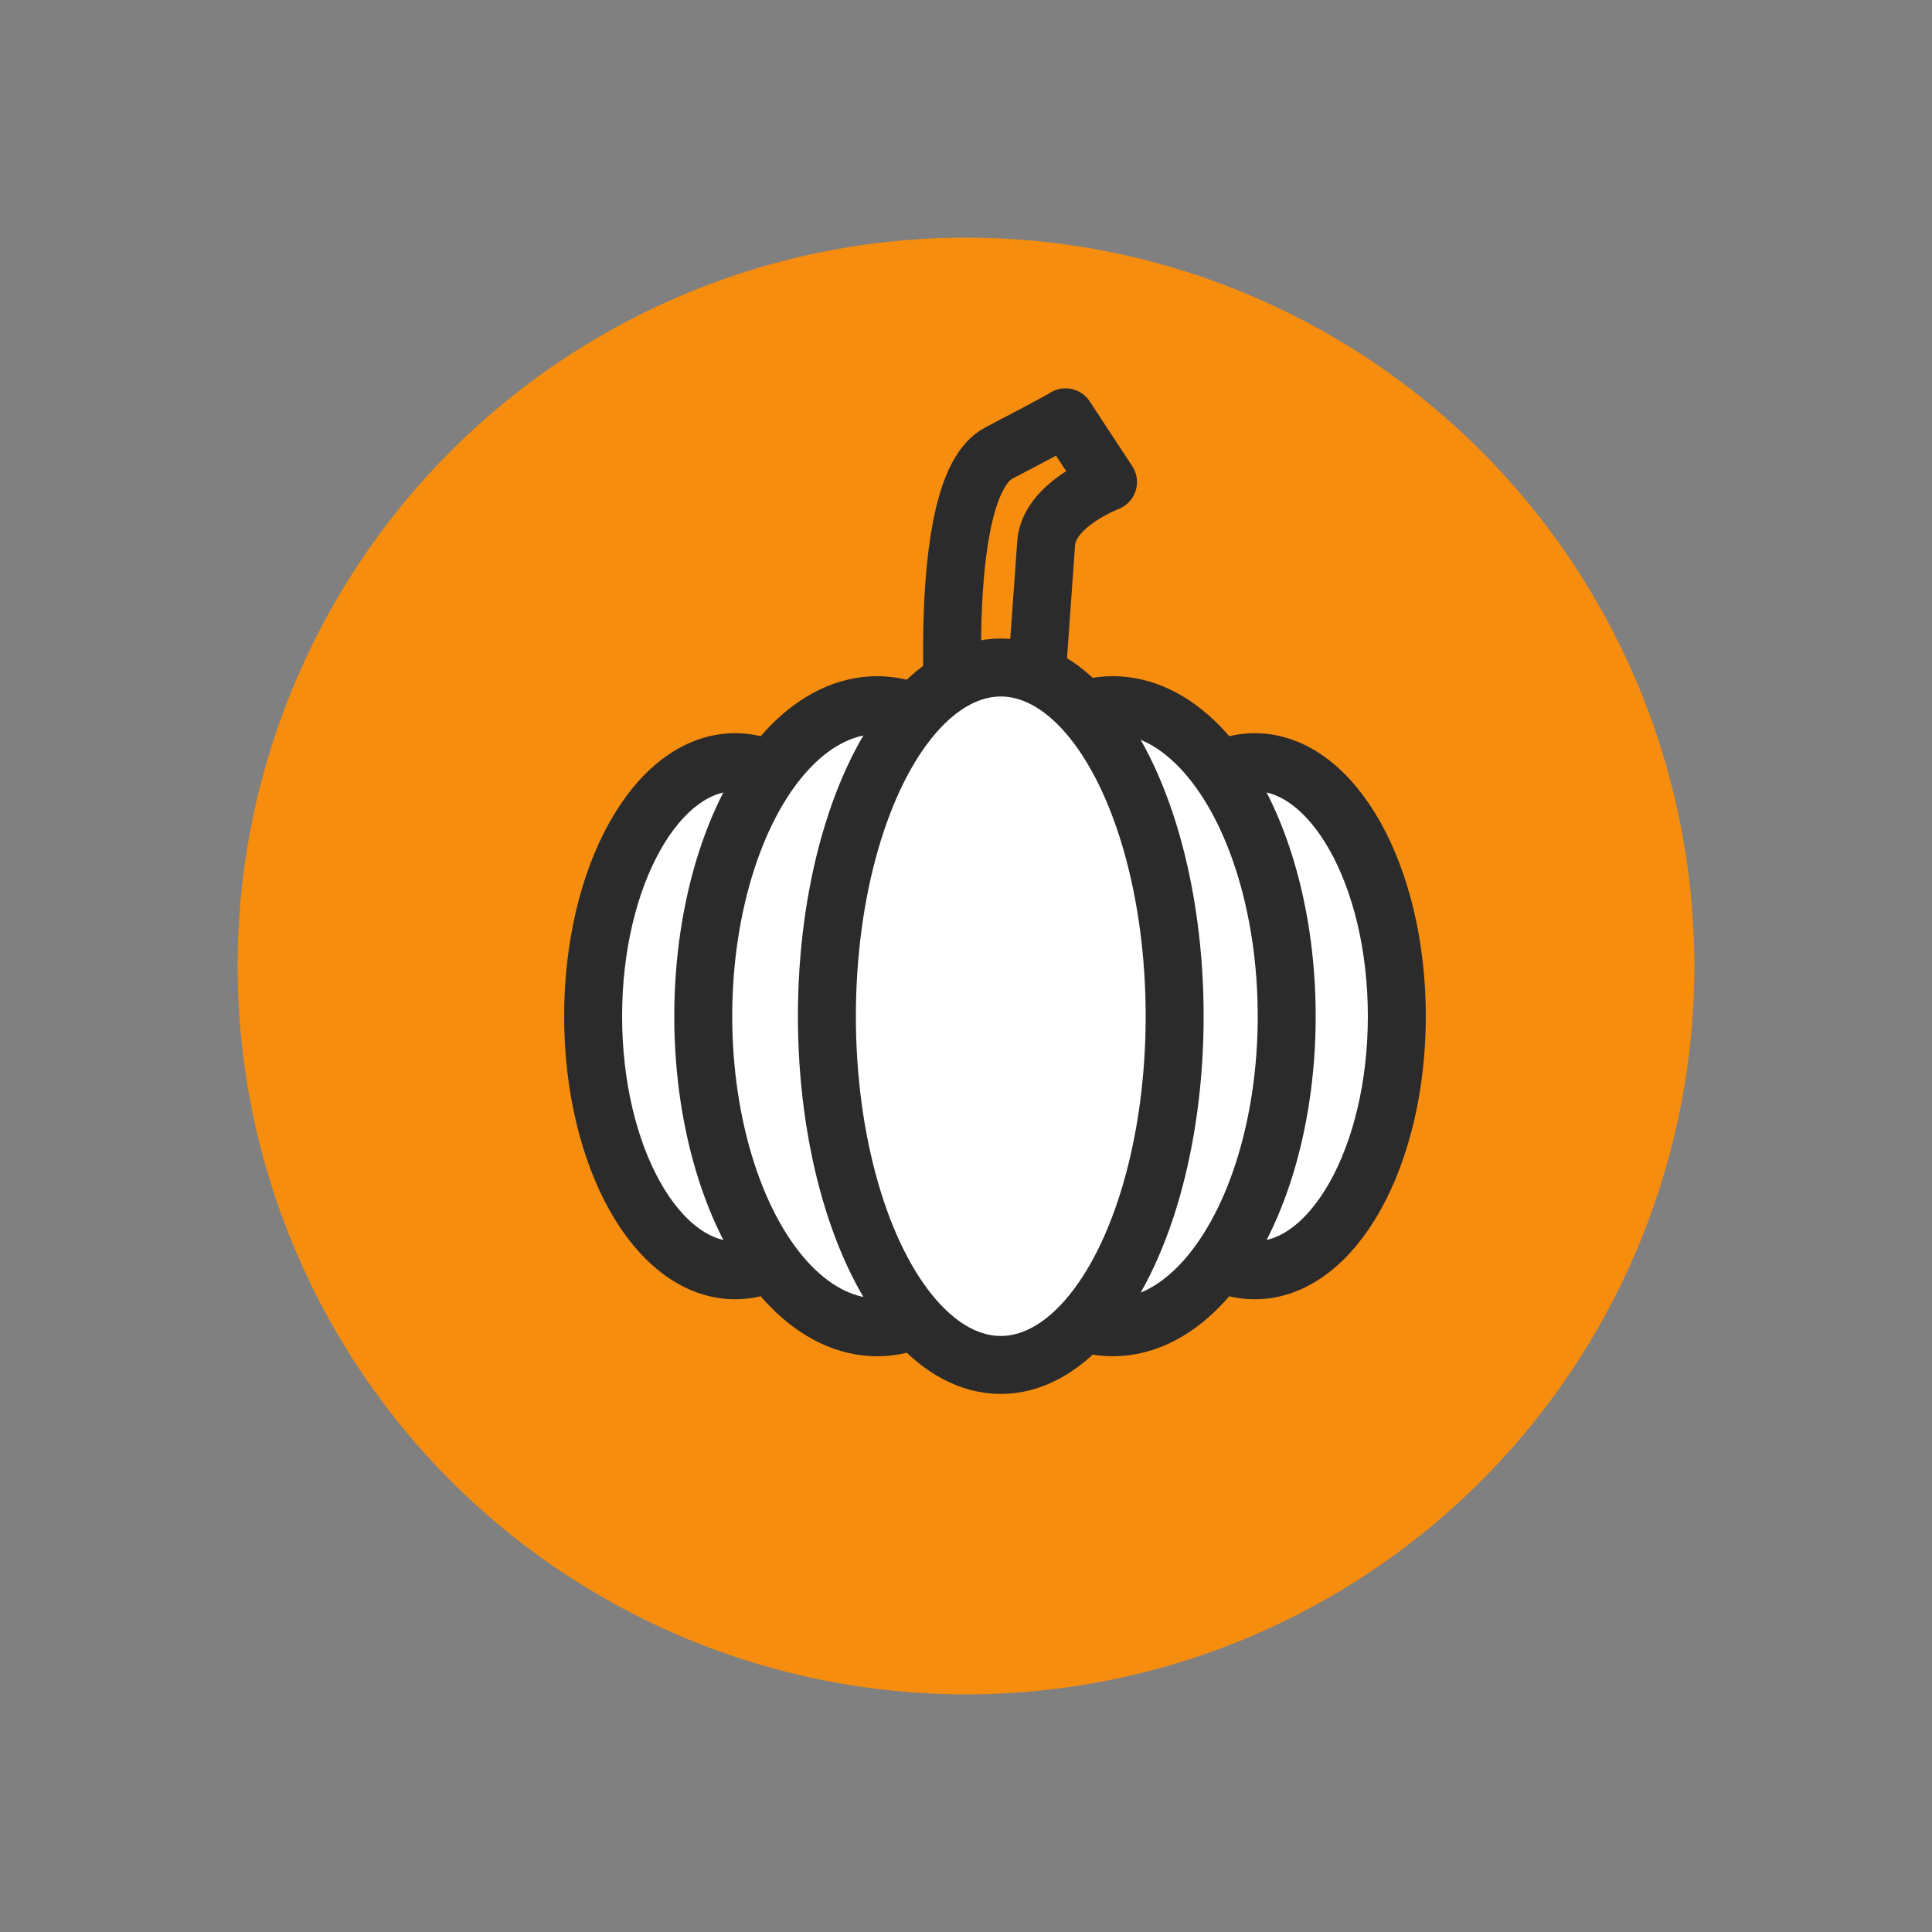
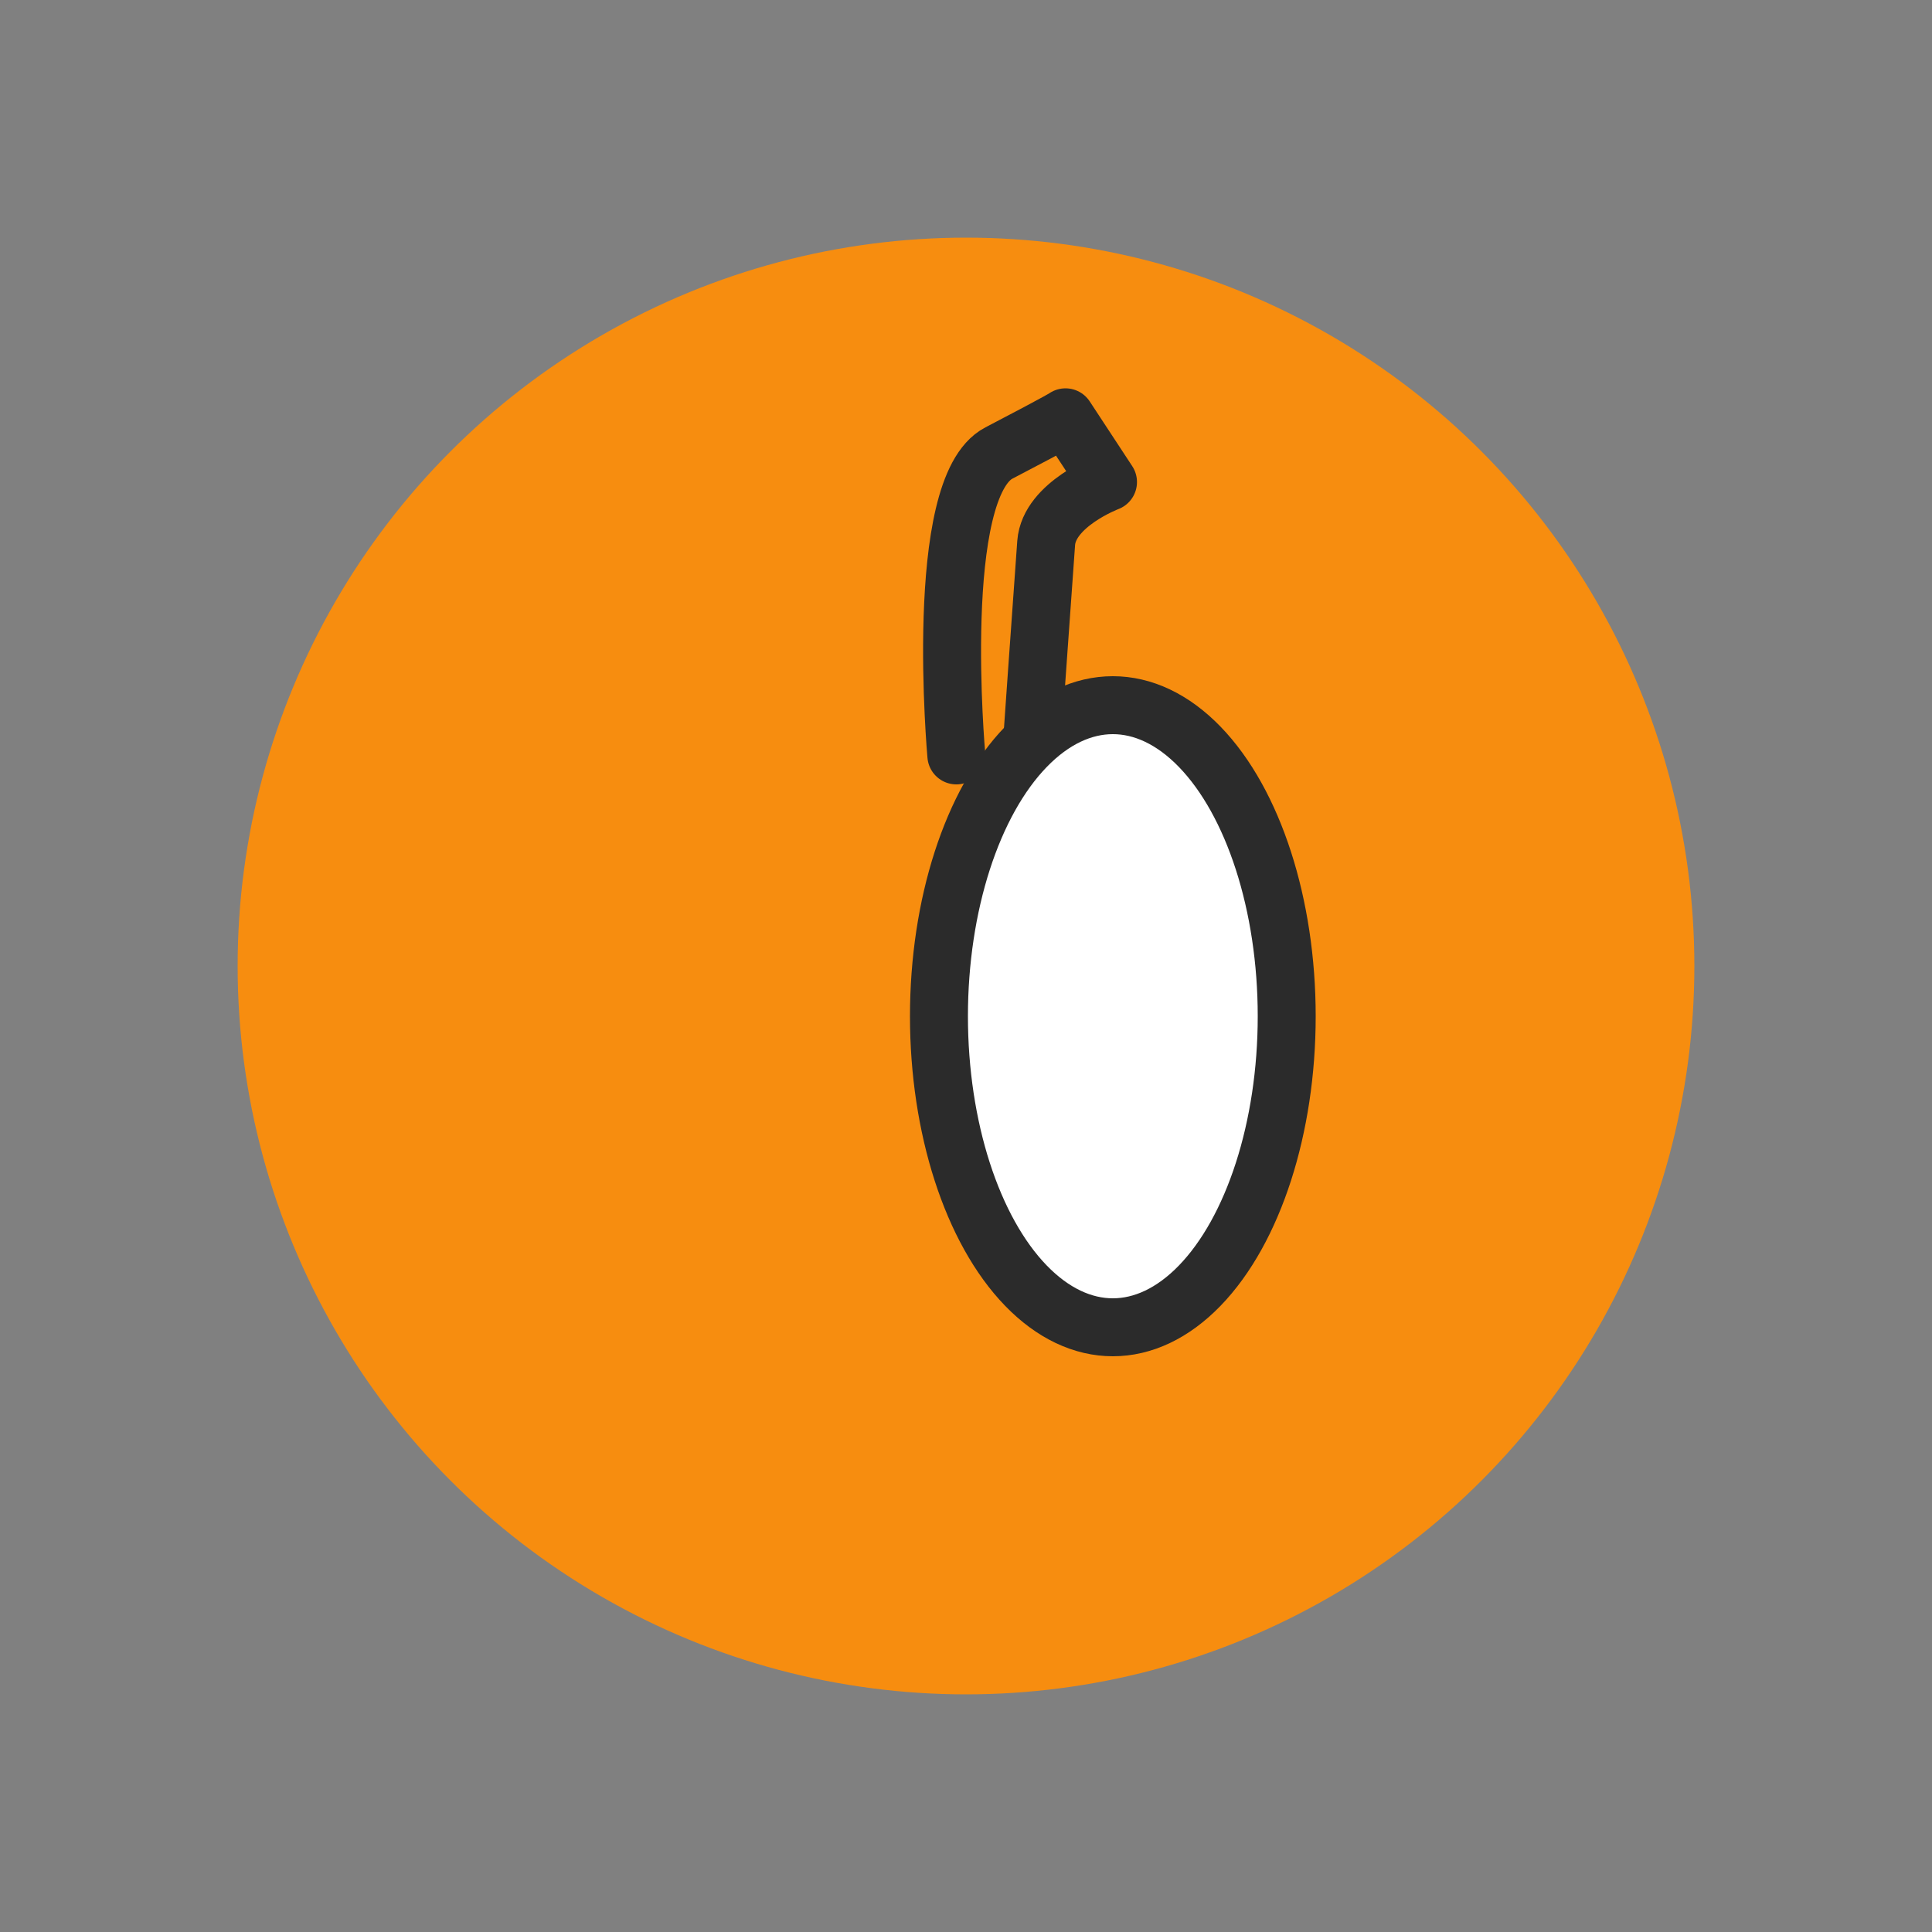
<svg xmlns="http://www.w3.org/2000/svg" width="800px" height="800px" viewBox="0 0 200 200" id="Layer_1" version="1.1" xml:space="preserve">
  <rect x="0" y="0" width="200" height="200" fill="#808080" stroke="none" />
  <style type="text/css">
	.st0{fill:#71A517;}
	.st1{fill:#FAD50A;}
	.st2{fill:#FAD50A;stroke:#2B2B2B;stroke-width:5;stroke-linecap:round;stroke-linejoin:round;stroke-miterlimit:10;}
	.st3{fill:#FFFFFF;stroke:#2B2B2B;stroke-width:5;stroke-linecap:round;stroke-linejoin:round;stroke-miterlimit:10;}
	.st4{fill:#7B3D72;}
	.st5{fill:#F2433B;}
	.st6{fill:#F2433B;stroke:#2B2B2B;stroke-width:6;stroke-linecap:round;stroke-linejoin:round;stroke-miterlimit:10;}
	.st7{fill:#FFFFFF;stroke:#2B2B2B;stroke-width:6;stroke-linecap:round;stroke-linejoin:round;stroke-miterlimit:10;}
	.st8{fill:#DE3727;stroke:#2B2B2B;stroke-width:6;stroke-linecap:round;stroke-linejoin:round;stroke-miterlimit:10;}
	.st9{fill:#8EBF04;}
	.st10{fill:#8EBF04;stroke:#2B2B2B;stroke-width:6;stroke-linecap:round;stroke-linejoin:round;stroke-miterlimit:10;}
	.st11{fill:#003A52;}
	.st12{fill:#7B3D72;stroke:#2B2B2B;stroke-width:6;stroke-linecap:round;stroke-linejoin:round;stroke-miterlimit:10;}
	.st13{fill:#2B2B2B;}
	.st14{fill:none;stroke:#2B2B2B;stroke-width:6;stroke-linecap:round;stroke-linejoin:round;stroke-miterlimit:10;}
	.st15{fill:#F78D0F;}
	.st16{fill:#F78D0F;stroke:#2B2B2B;stroke-width:6;stroke-linecap:round;stroke-linejoin:round;stroke-miterlimit:10;}
</style>
  <g>
    <circle class="st15" cx="100" cy="100" r="75.4" />
    <path class="st16" d="M99,78.2c0,0-2.5-27.7,4.4-31.3s6.9-3.7,6.9-3.7l4.4,6.7c0,0-6.1,2.3-6.4,6.3c-0.3,4-1.7,24-1.7,24" />
    <g>
      <g>
-         <ellipse class="st7" cx="129.9" cy="105.2" rx="14.7" ry="26.3" />
        <ellipse class="st7" cx="115.2" cy="105.2" rx="18" ry="32.2" />
      </g>
-       <ellipse class="st7" cx="76.1" cy="105.2" rx="14.7" ry="26.3" />
-       <ellipse class="st7" cx="90.8" cy="105.2" rx="18" ry="32.2" />
-       <ellipse class="st7" cx="103.6" cy="105.2" rx="18" ry="36.1" />
    </g>
  </g>
</svg>